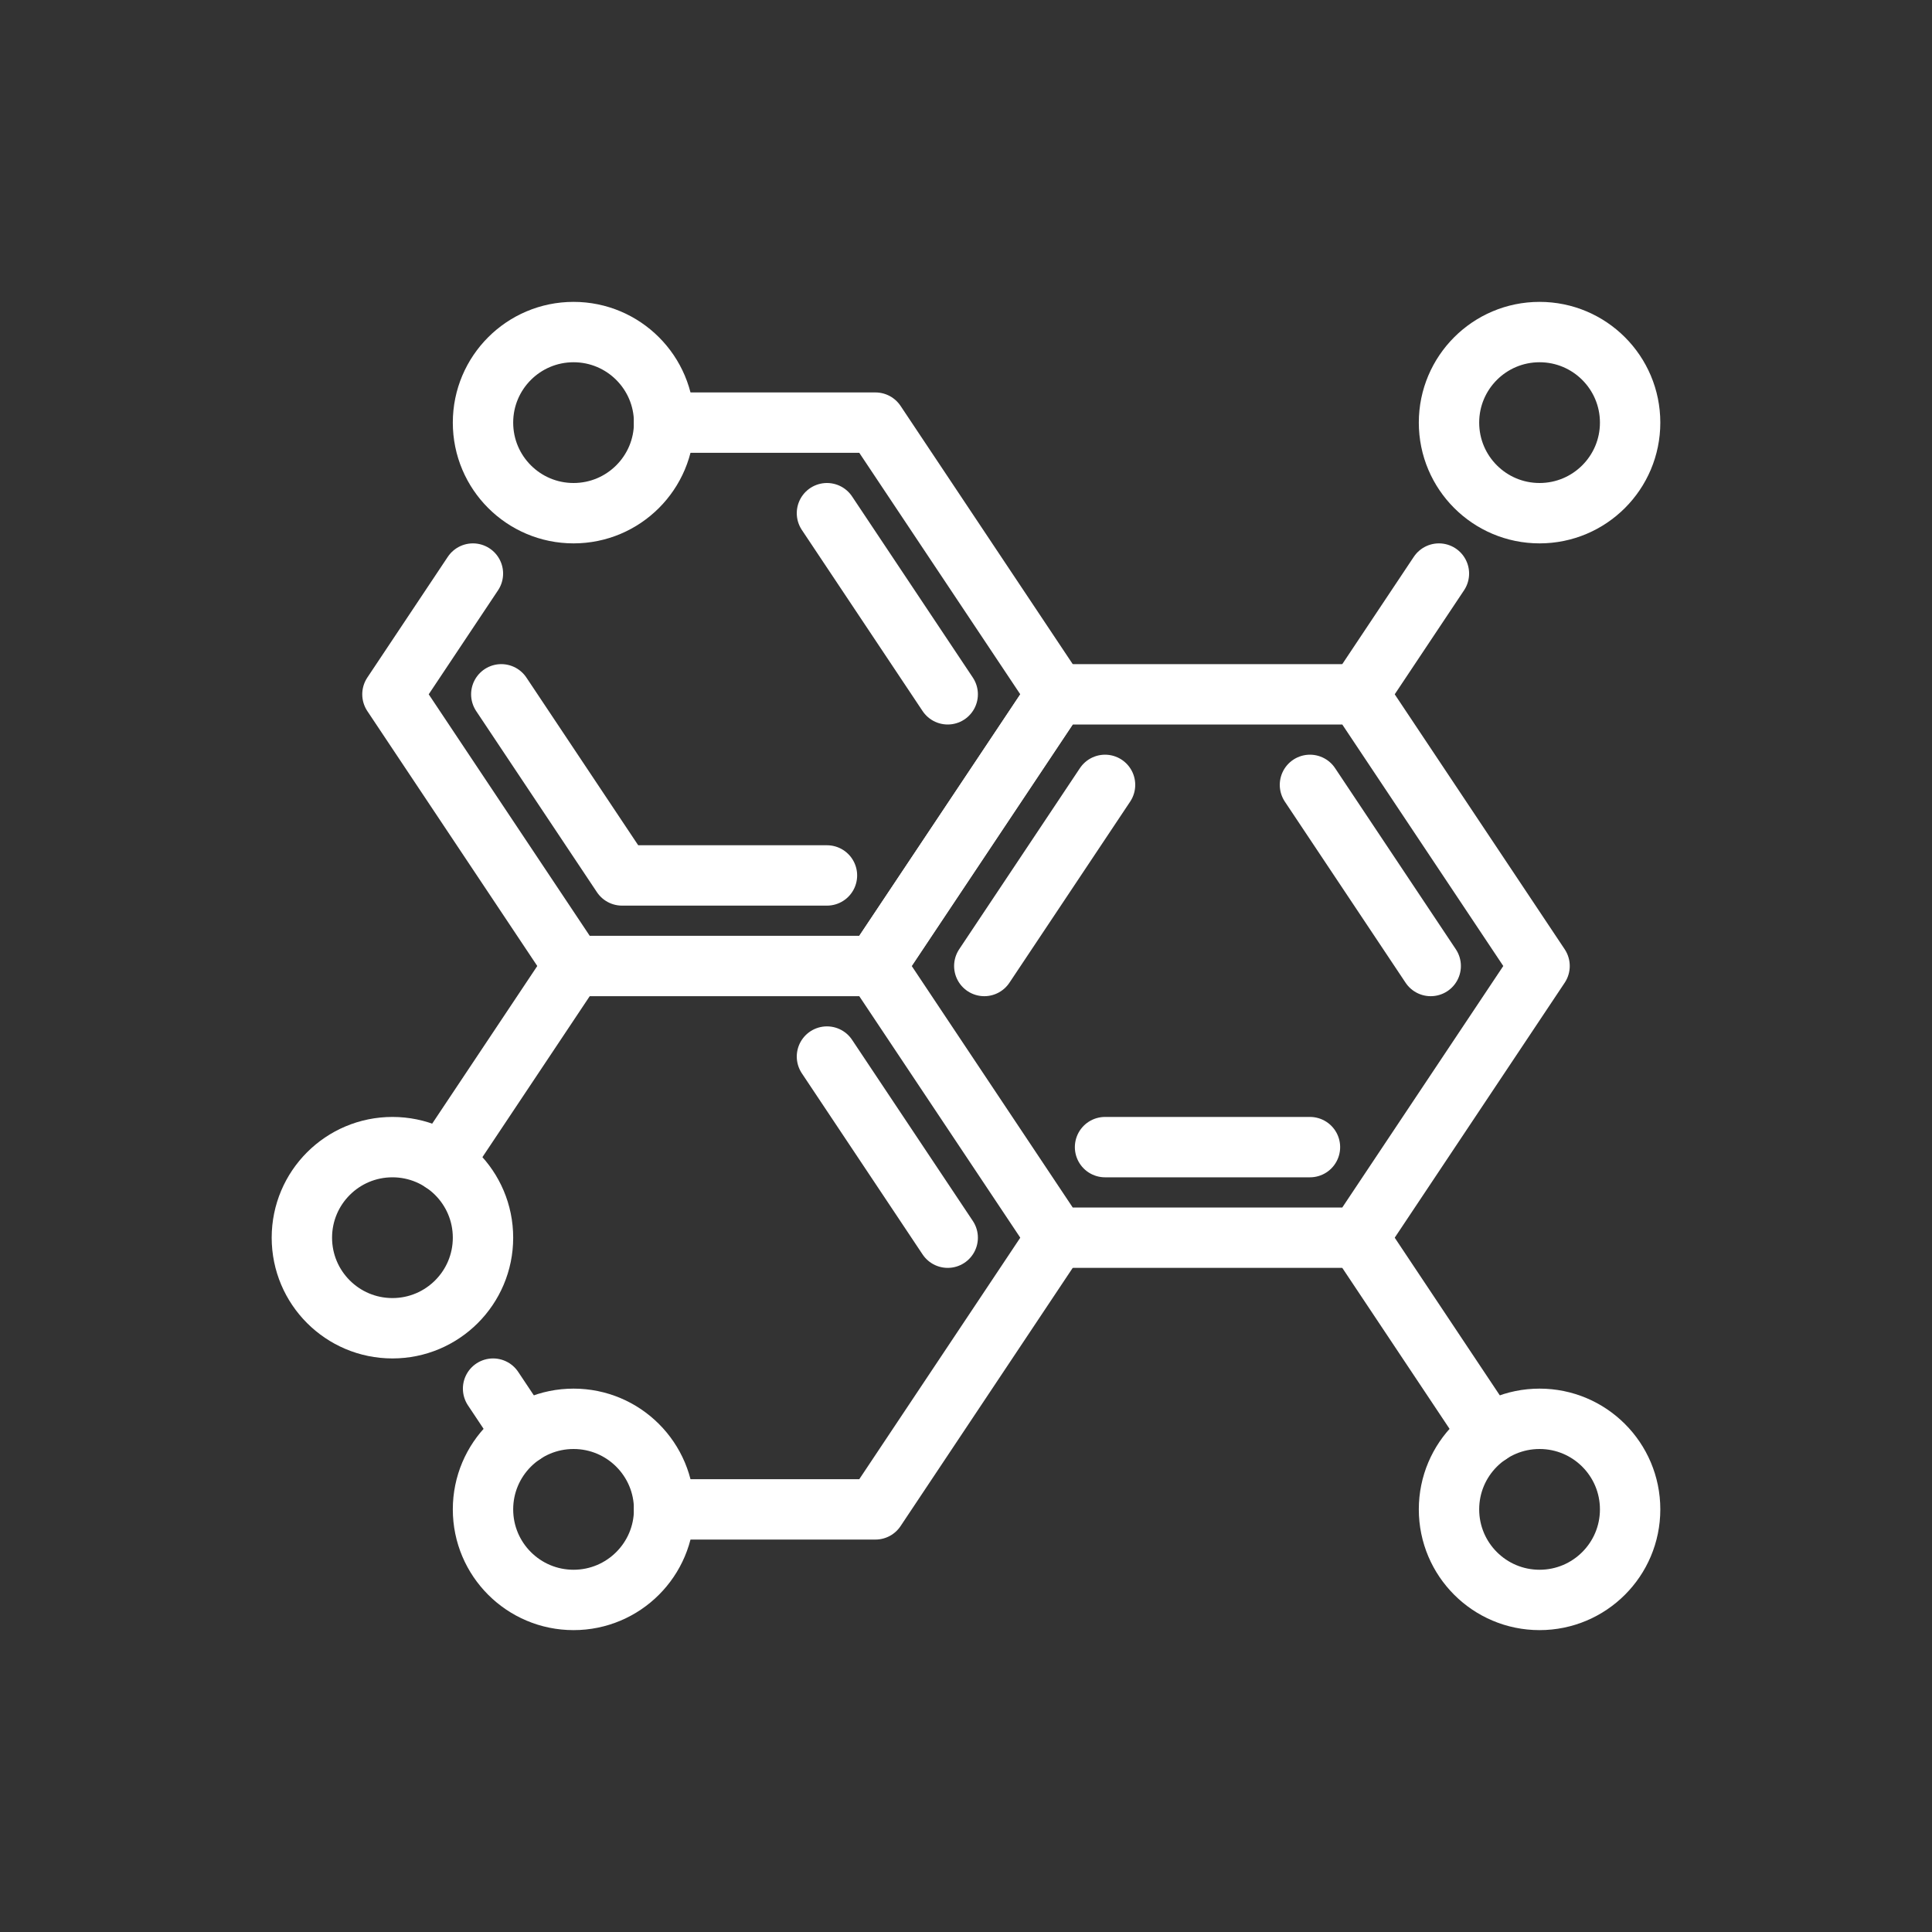
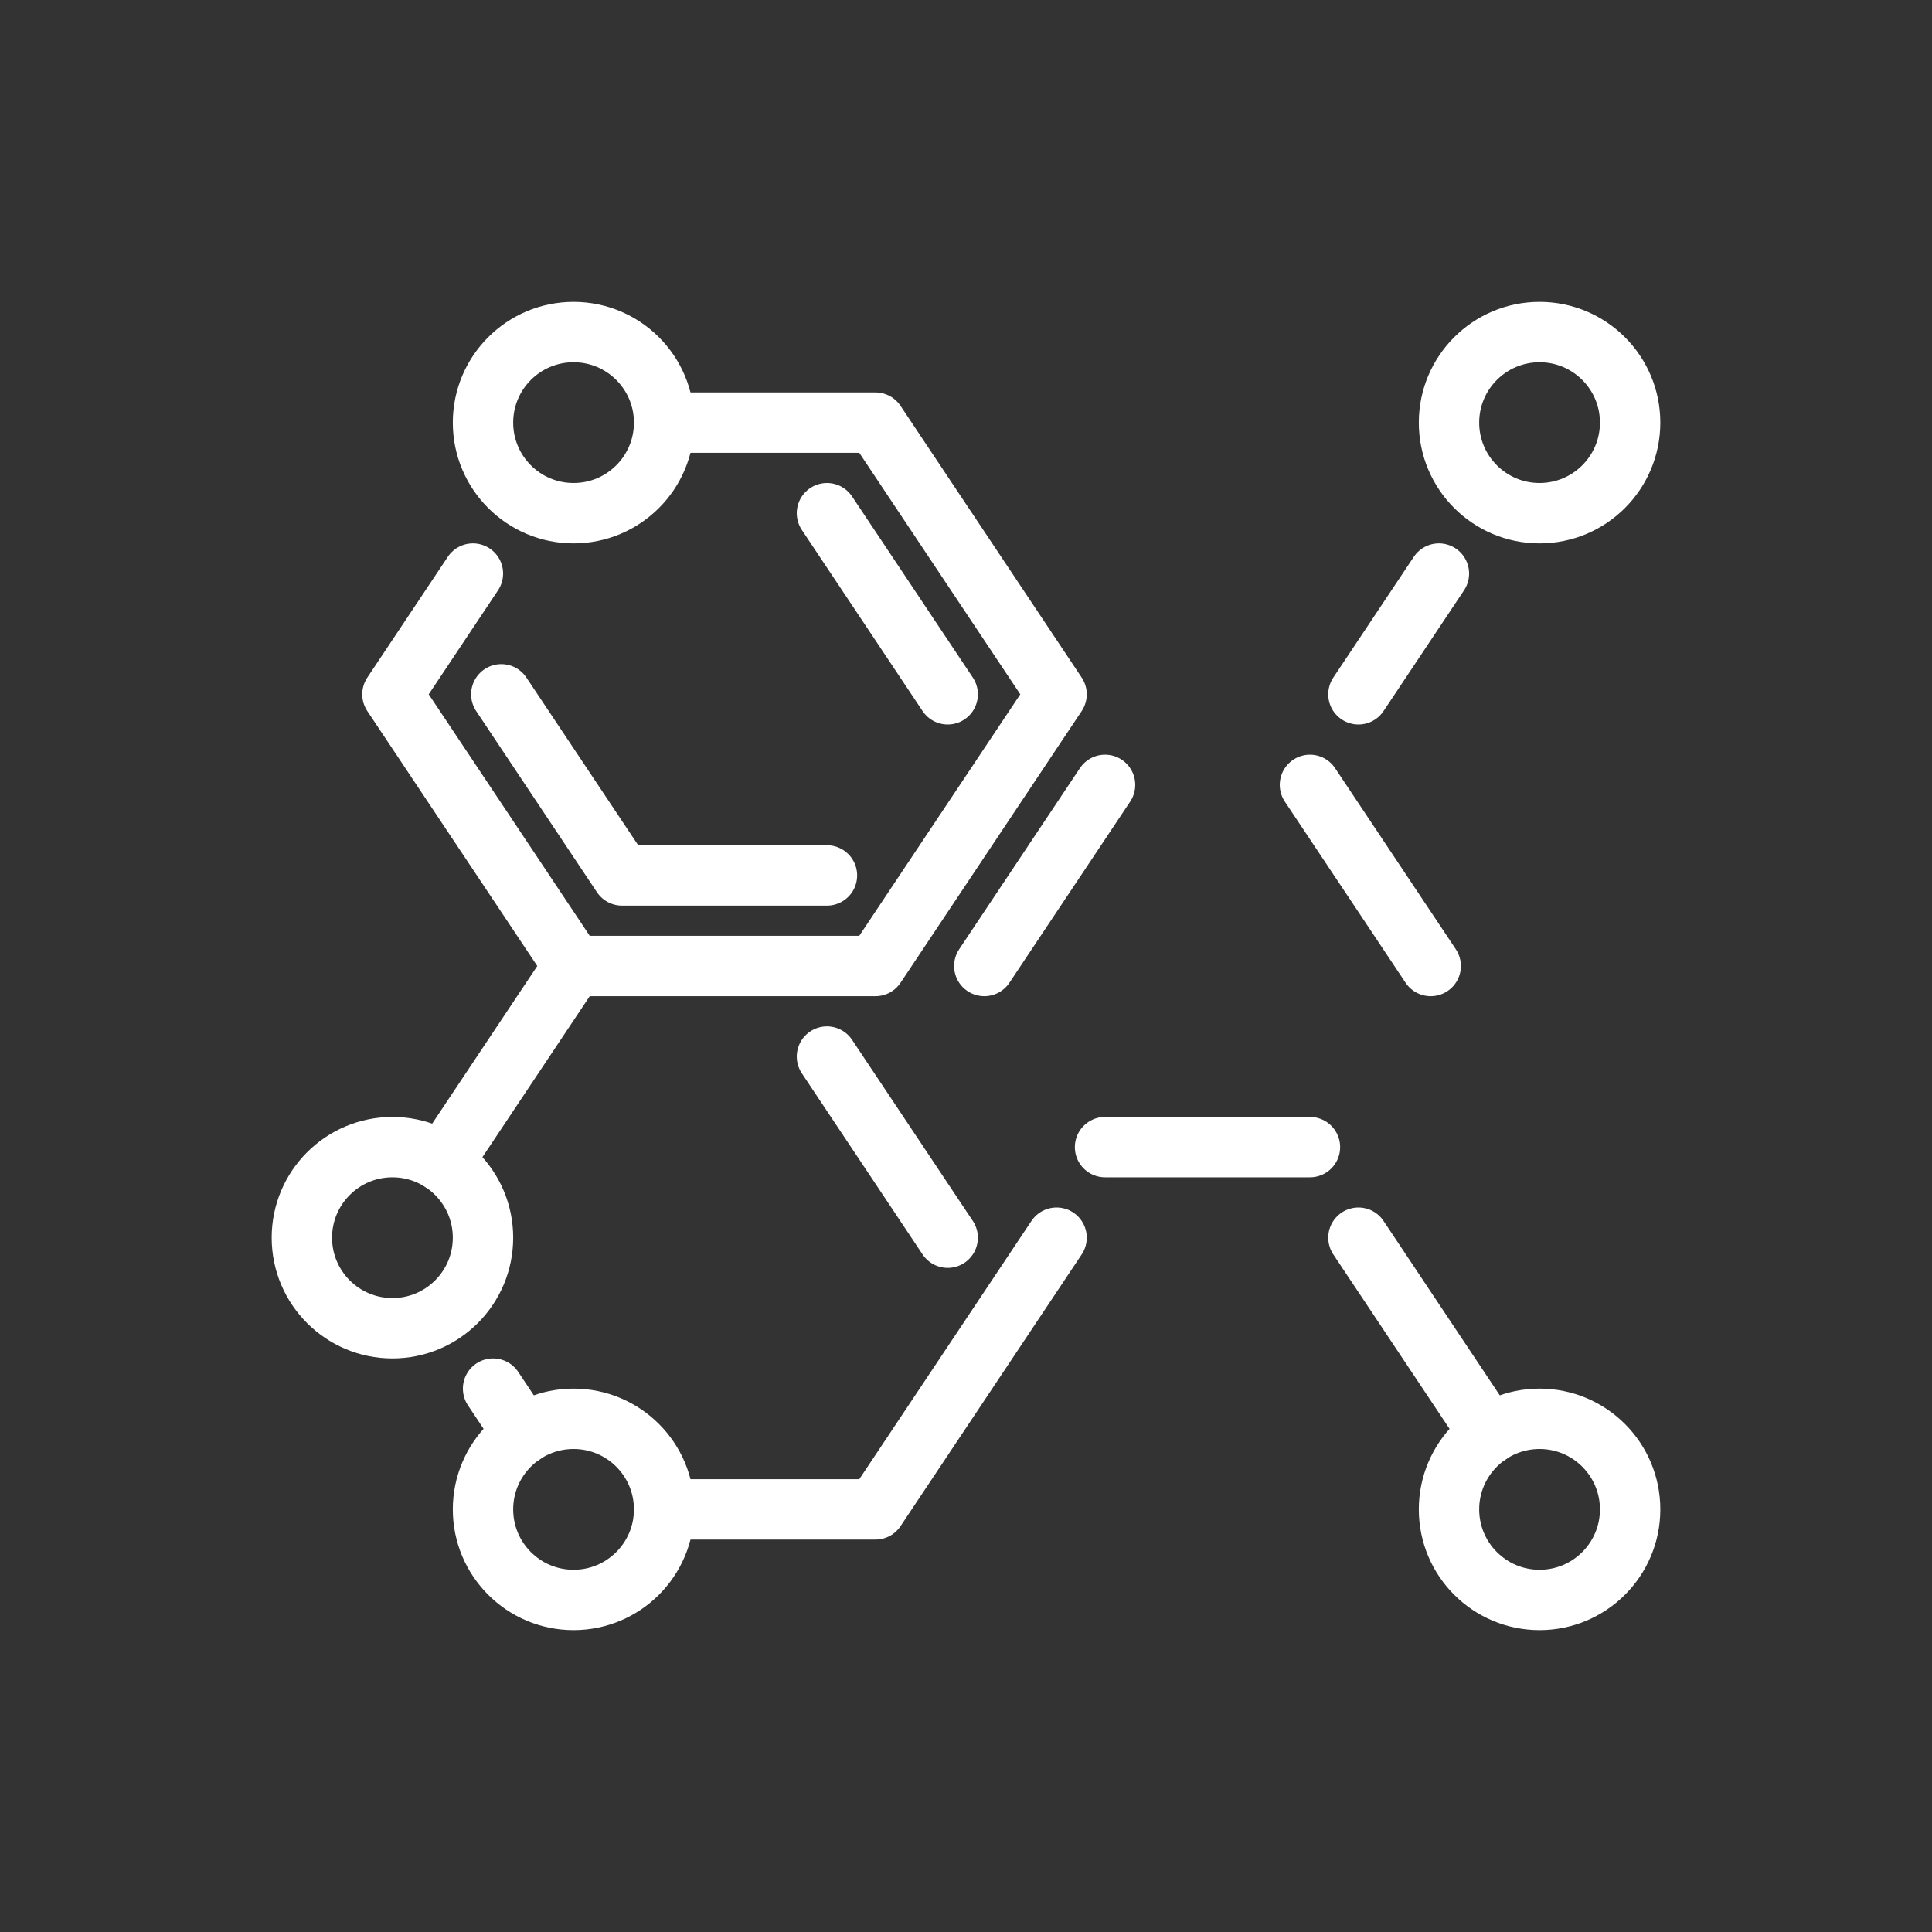
<svg xmlns="http://www.w3.org/2000/svg" id="b" data-name="Layer 2" viewBox="0 0 32 32">
  <rect x="0" y="0" width="32" height="32" fill="#333333" stroke="none" />
  <defs>
    <style>
      .d {
        stroke: #fff;
        stroke-linecap: round;
        stroke-linejoin: round;
        stroke-width: 1px;
      }

      .d, .e {
        fill: none;
      }
    </style>
  </defs>
  <g id="c" data-name="Layer 1">
    <g>
-       <rect class="e" width="32" height="32" />
      <circle class="d" cx="9.5" cy="7" r="1.5" />
      <circle class="d" cx="6.5" cy="20.5" r="1.5" />
      <circle class="d" cx="9.5" cy="25" r="1.5" />
      <circle class="d" cx="25.5" cy="25" r="1.5" />
      <circle class="d" cx="25.5" cy="7" r="1.5" />
      <polyline class="d" points="7.833 9.5 6.5 11.5 9.5 16 14.5 16 17.5 11.5 14.5 7 11 7" />
      <polyline class="d" points="13.697 14.5 10.303 14.5 8.303 11.5" />
      <line class="d" x1="13.697" y1="8.5" x2="15.697" y2="11.5" />
-       <polygon class="d" points="25.5 16 22.5 11.5 17.5 11.5 14.5 16 17.5 20.5 22.5 20.5 25.5 16" />
      <line class="d" x1="21.697" y1="19" x2="18.303" y2="19" />
      <line class="d" x1="21.697" y1="13" x2="23.697" y2="16" />
      <line class="d" x1="16.303" y1="16" x2="18.303" y2="13" />
      <line class="d" x1="9.5" y1="16" x2="7.332" y2="19.252" />
      <polyline class="d" points="11 25 14.5 25 17.5 20.5" />
      <line class="d" x1="8.167" y1="23" x2="8.668" y2="23.752" />
      <line class="d" x1="24.668" y1="23.753" x2="22.5" y2="20.5" />
      <line class="d" x1="23.833" y1="9.5" x2="22.5" y2="11.5" />
      <line class="d" x1="13.697" y1="17.5" x2="15.697" y2="20.5" />
    </g>
  </g>
</svg>